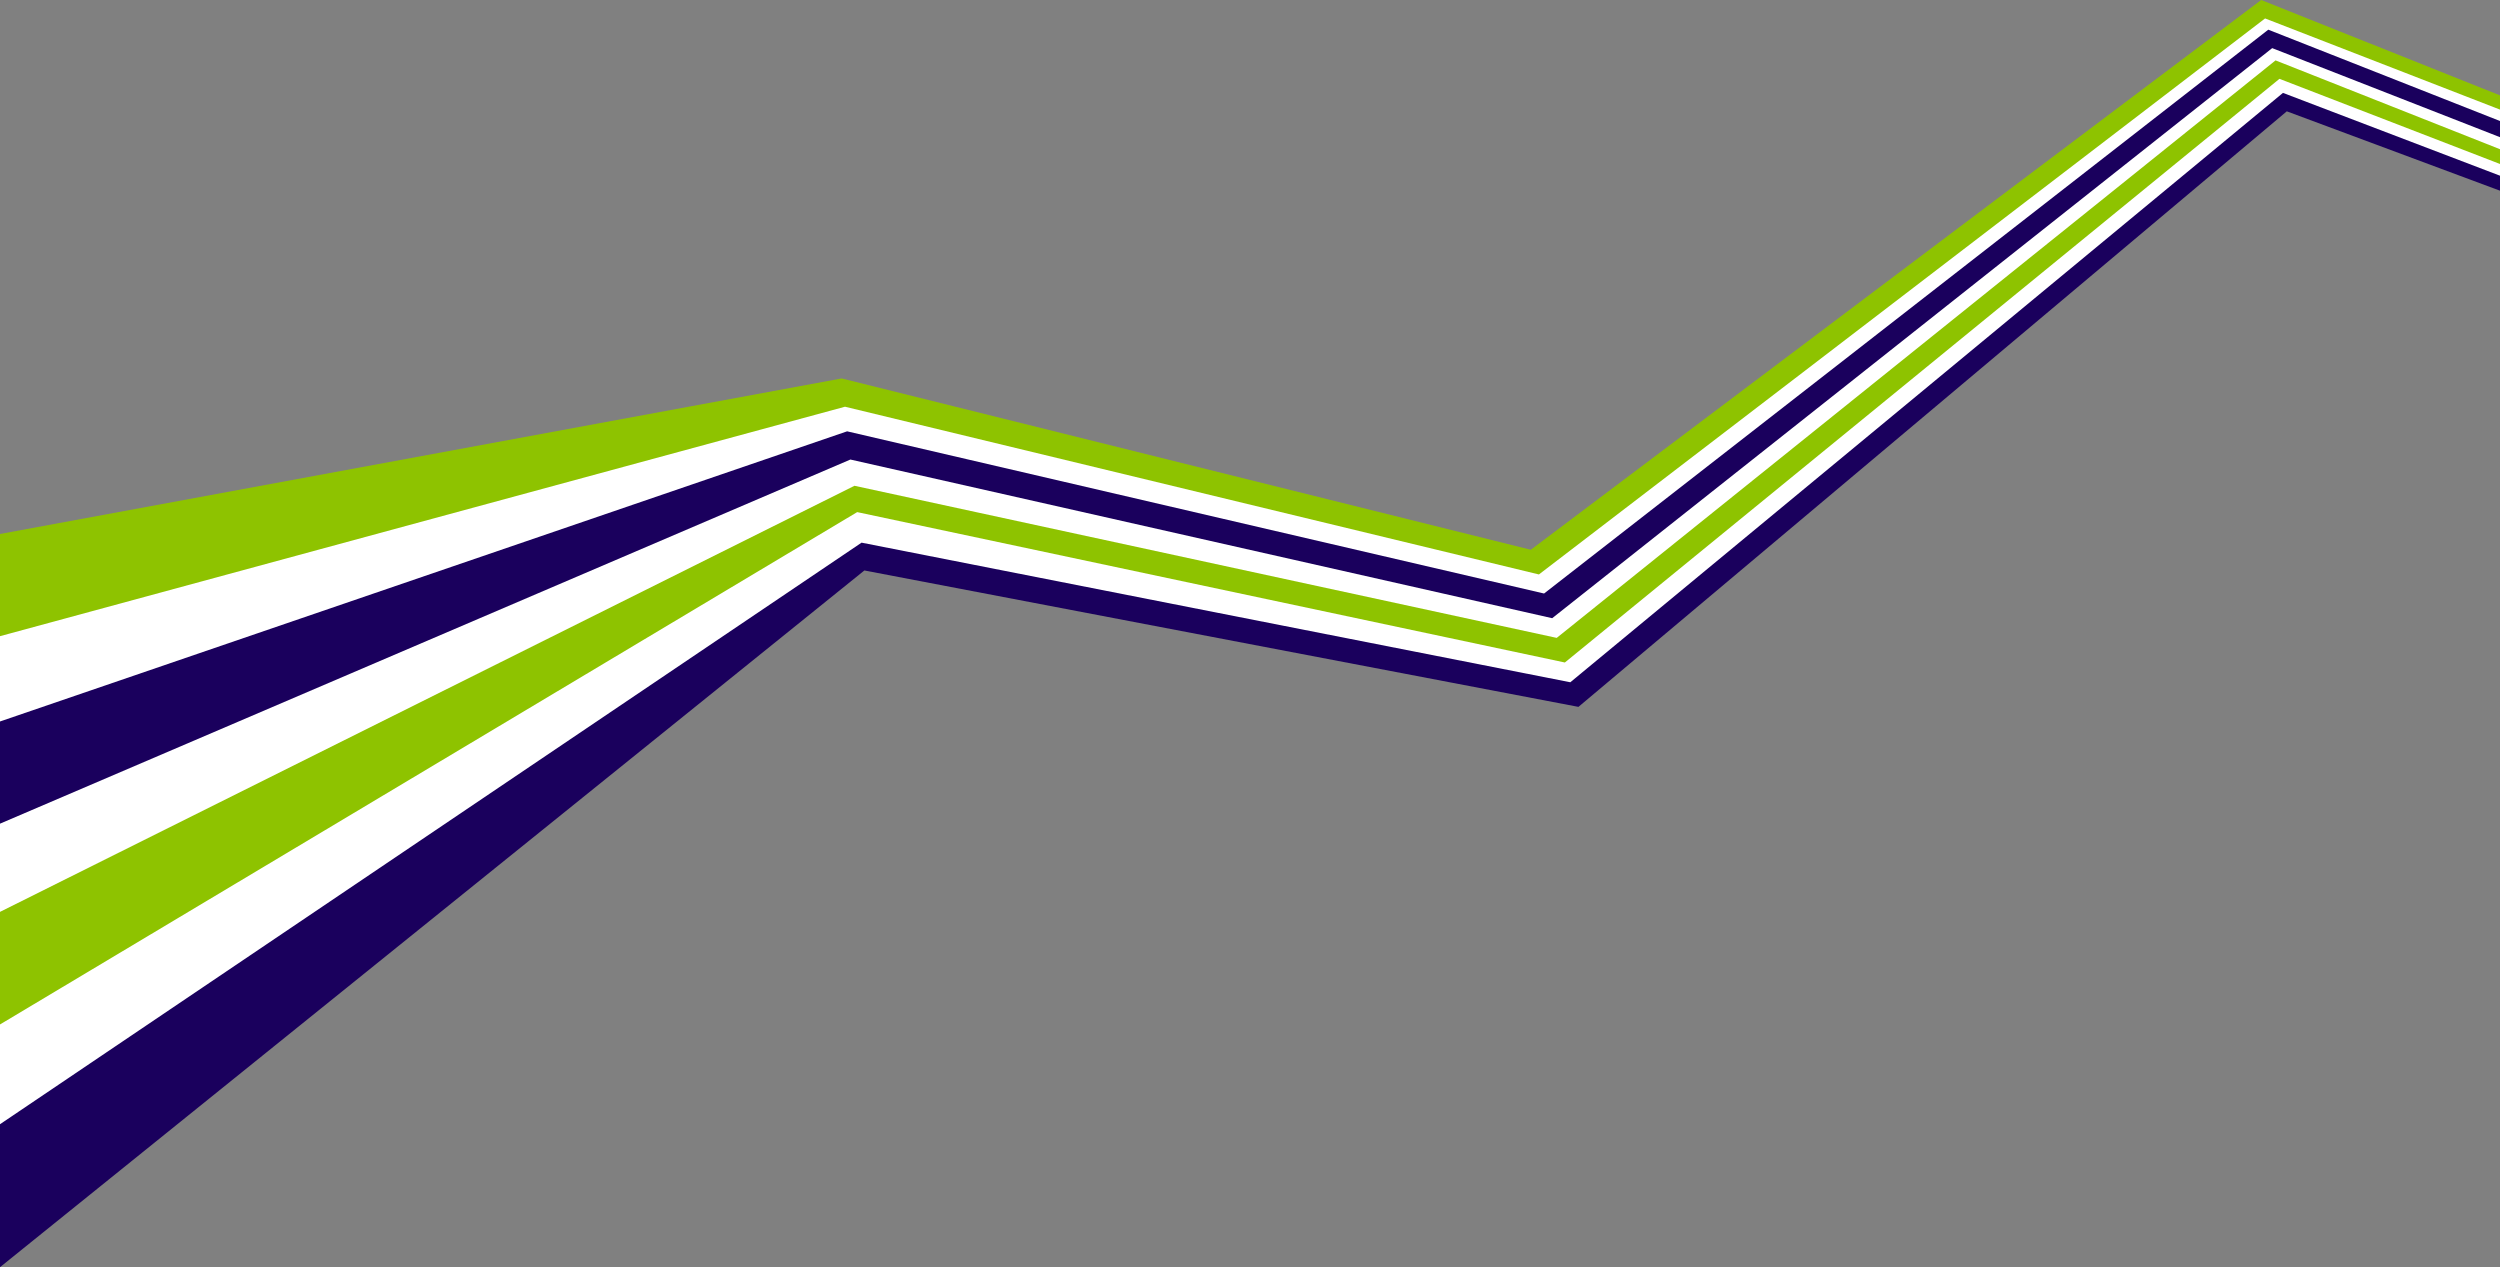
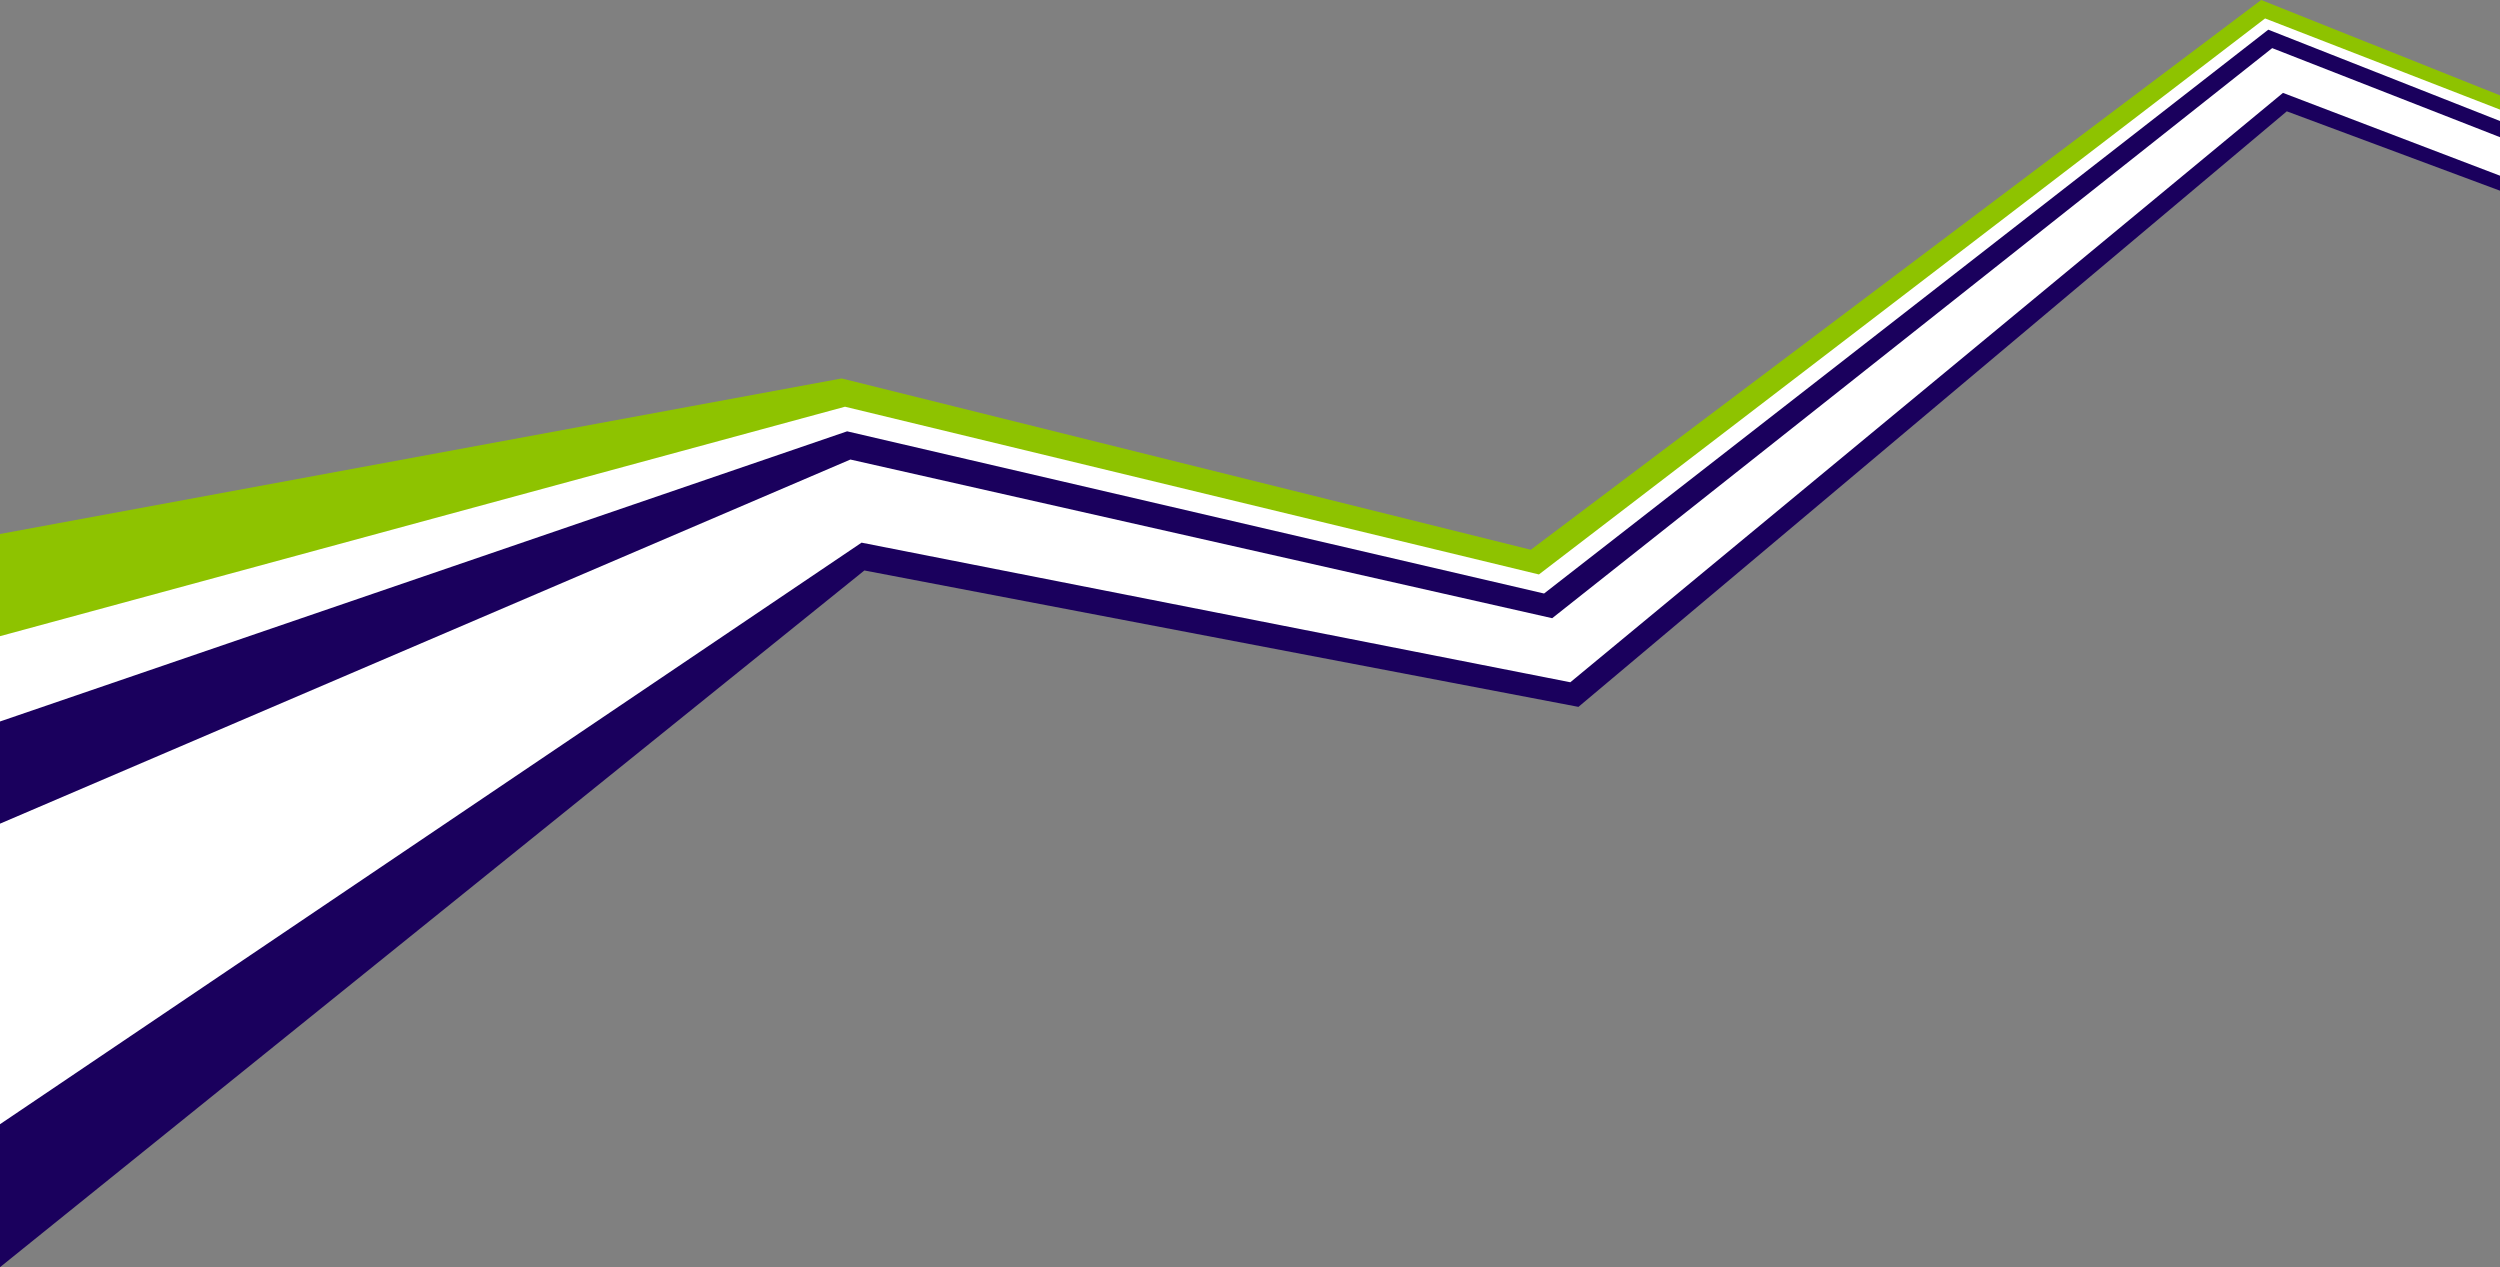
<svg xmlns="http://www.w3.org/2000/svg" id="_レイヤー_1" version="1.1" viewBox="0 0 3200 1622">
  <rect x="0" y="0" width="3200" height="1622" fill="#808080" stroke="none" />
  <defs>
    <style>
      .st0 {
        fill: #8ec300;
      }

      .st0, .st1, .st2 {
        fill-rule: evenodd;
      }

      .st1 {
        fill: #fff;
      }

      .st2 {
        fill: #1a005d;
      }
    </style>
  </defs>
  <polygon class="st1" points="0 746.4 0 1516.6 1104.2 716.8 2020.2 890 2923.9 128.1 3200 231.2 3200 130.9 2895.4 11.2 1964.4 717.7 1070.4 499.9 0 746.4" />
  <path class="st0" d="M3200,140.3l-300.7-116.7-929.5,711.7-888.2-214.7L0,814.3v-130.8l1077.3-199.1,882.1,219.3L2894.3,0l305.7,122.1v18.2Z" />
  <path class="st2" d="M3200,175.6l-291.6-114-921.6,729.7-898.3-203.1L0,1054.3v-130.8l1084.3-371.4,892.1,207.6L2903.4,38l296.6,116.9v20.7Z" />
-   <path class="st0" d="M3200,209.9l-282.3-109-914.7,747.1-905.8-192.5L0,1311.3v-144.1l1093.7-545.4,898.9,194.7L2912.7,77.3l287.3,113.7v18.9Z" />
  <path class="st2" d="M3200,244.1l-272.9-101.6-906.7,762.3-914-174.6L0,1622v-183l1102.8-744.4,907.2,178.7L2922.2,118.9l277.8,106v19.2Z" />
</svg>